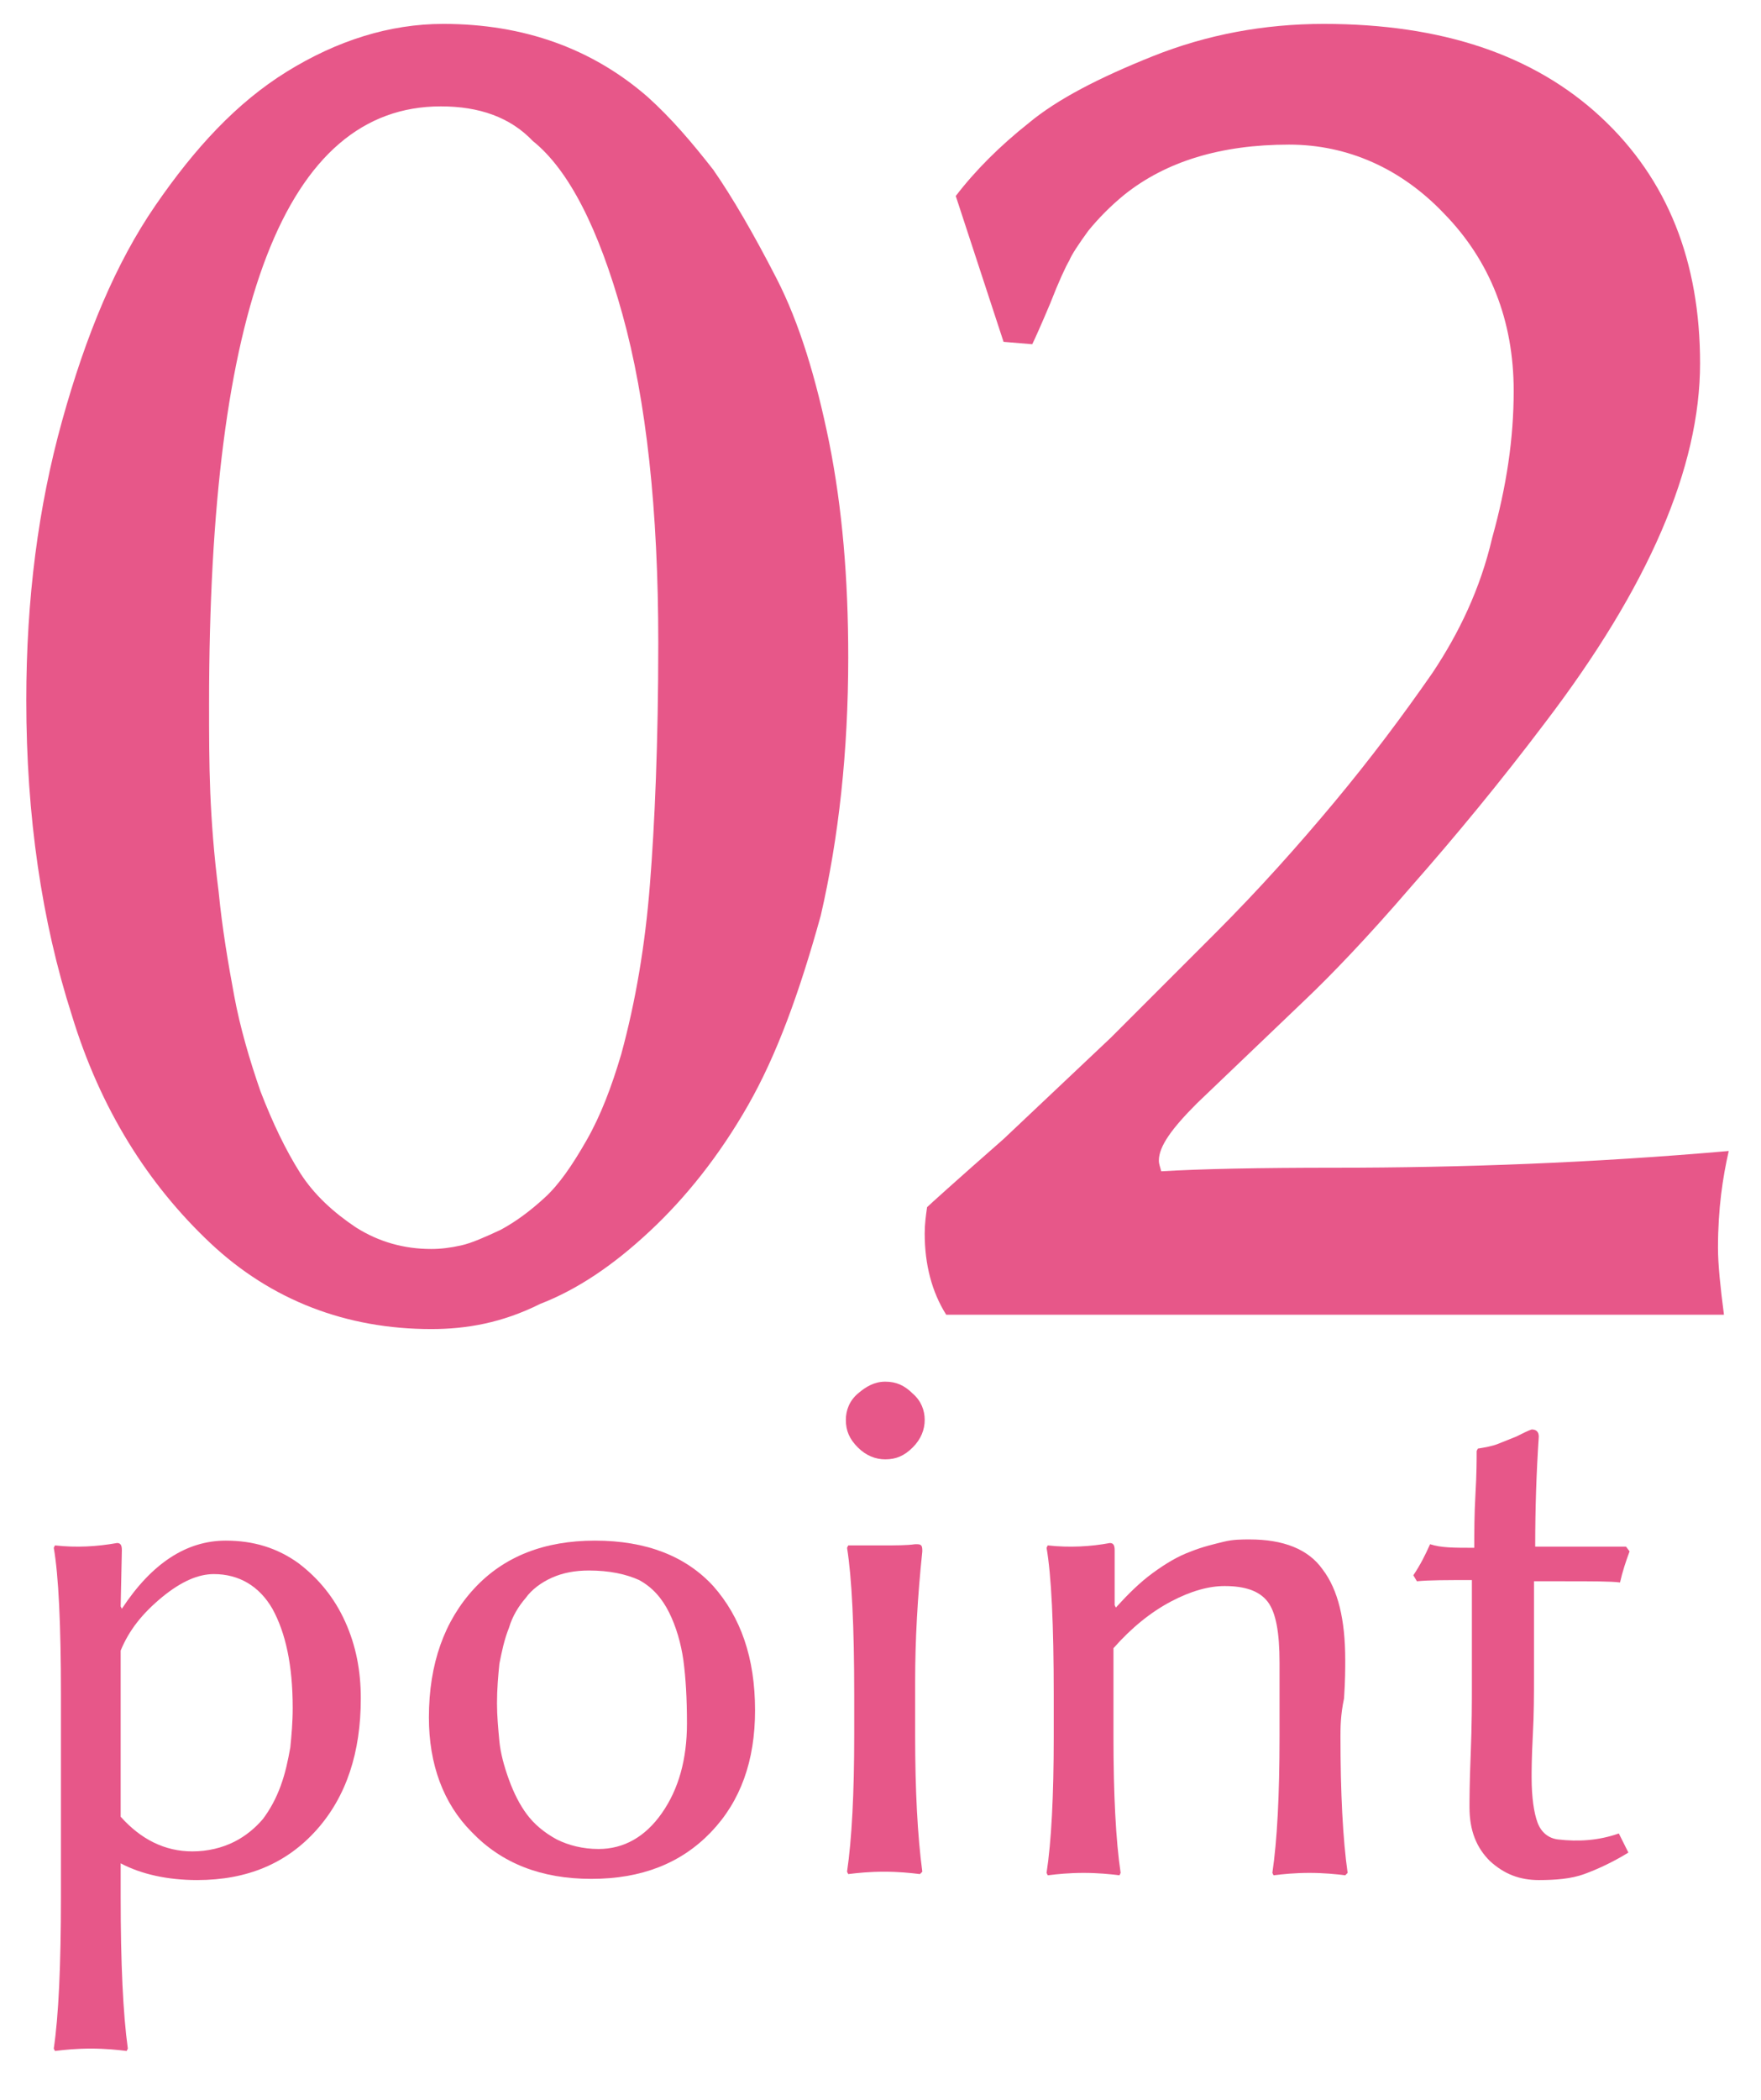
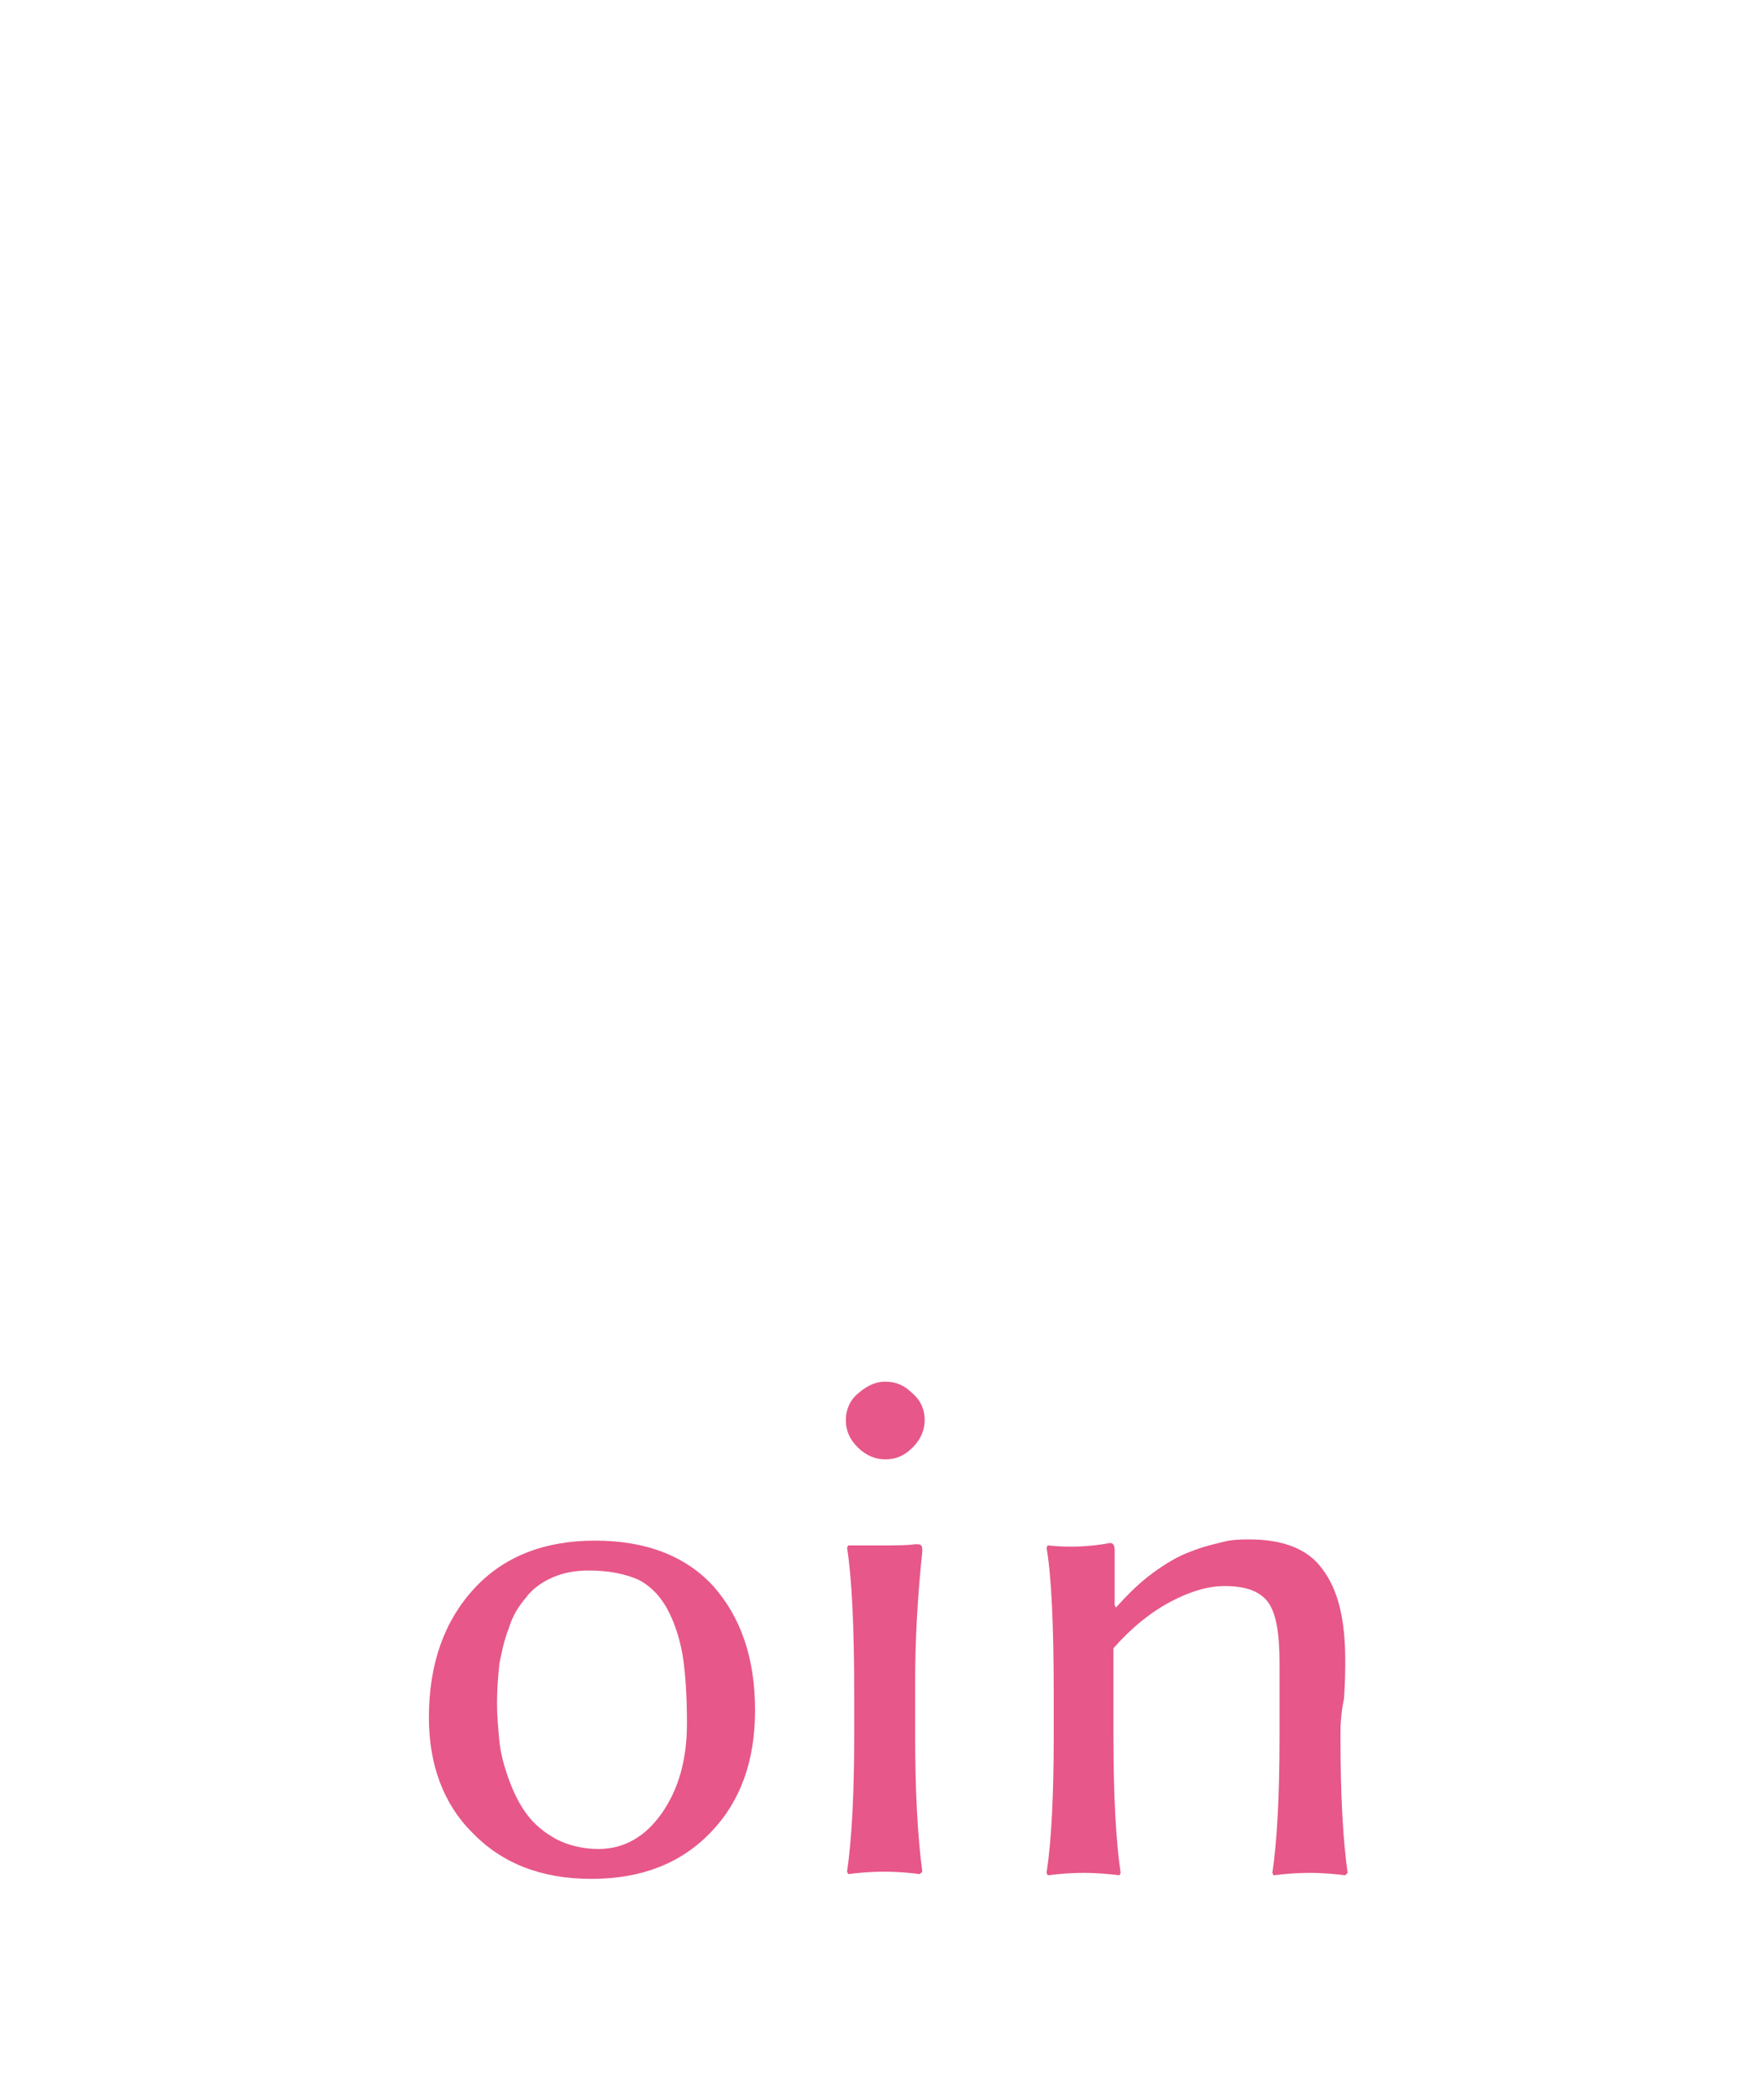
<svg xmlns="http://www.w3.org/2000/svg" version="1.1" id="レイヤー_1" x="0px" y="0px" width="147.4px" height="175.7px" viewBox="0 0 147.4 175.7" style="enable-background:new 0 0 147.4 175.7;" xml:space="preserve">
  <style type="text/css">
	.st0{fill:#E75789;}
</style>
  <g>
-     <path class="st0" d="M10.1,134.4l0.1,0.2c2.5-3.8,5.4-5.7,8.7-5.7c2.3,0,4.3,0.6,6.1,1.9c1.7,1.3,3,2.9,3.9,4.9s1.3,4.1,1.3,6.4   c0,4.5-1.2,8.2-3.7,11s-5.8,4.2-10,4.2c-2.5,0-4.7-0.5-6.4-1.4v2.8c0,5.6,0.2,9.8,0.6,12.7l-0.1,0.2c-0.8-0.1-1.8-0.2-3-0.2   s-2.2,0.1-3,0.2l-0.1-0.2c0.4-2.7,0.6-6.9,0.6-12.7v-16.9c0-5.9-0.2-10-0.6-12.3l0.1-0.2c1.8,0.2,3.5,0.1,5.2-0.2   c0.3,0,0.4,0.2,0.4,0.6L10.1,134.4L10.1,134.4z M10.1,138.1V152c1.7,1.9,3.7,2.9,6,2.9c1.3,0,2.5-0.3,3.5-0.8s1.8-1.2,2.4-1.9   c0.6-0.8,1.1-1.7,1.5-2.8s0.6-2.1,0.8-3.2c0.1-1,0.2-2.1,0.2-3.3c0-3.6-0.6-6.3-1.7-8.3c-1.1-1.9-2.8-2.9-4.9-2.9   c-1.3,0-2.7,0.6-4.3,1.9C11.9,135,10.8,136.4,10.1,138.1z" />
    <path class="st0" d="M35.9,143.7c0-4.5,1.3-8.1,3.8-10.8s5.9-4,10.1-4c4.3,0,7.6,1.3,9.9,3.8c2.3,2.6,3.5,6,3.5,10.4   c0,4.2-1.2,7.6-3.7,10.2c-2.5,2.6-5.8,3.9-10,3.9s-7.5-1.3-10-3.9C37.1,150.9,35.9,147.6,35.9,143.7z M49.3,131.4   c-1.2,0-2.2,0.2-3.1,0.6c-0.9,0.4-1.7,1-2.2,1.7c-0.6,0.7-1.1,1.5-1.4,2.5c-0.4,1-0.6,2-0.8,3c-0.1,1-0.2,2.1-0.2,3.3   c0,1.1,0.1,2.1,0.2,3.2c0.1,1,0.4,2.1,0.8,3.2c0.4,1.1,0.9,2.1,1.5,2.9c0.6,0.8,1.4,1.5,2.5,2.1c1,0.5,2.2,0.8,3.5,0.8   c2.1,0,3.9-1,5.3-3c1.4-2,2.1-4.5,2.1-7.5c0-2.1-0.1-3.8-0.3-5.3c-0.2-1.4-0.6-2.8-1.2-4c-0.6-1.2-1.4-2.1-2.5-2.7   C52.4,131.7,51,131.4,49.3,131.4z" />
    <path class="st0" d="M71.8,121.1c-0.7-0.7-1-1.4-1-2.3c0-0.8,0.3-1.6,1-2.2s1.4-1,2.3-1s1.6,0.3,2.3,1c0.7,0.6,1,1.4,1,2.2   s-0.3,1.6-1,2.3c-0.7,0.7-1.4,1-2.3,1C73.3,122.1,72.5,121.8,71.8,121.1z M71.5,141.8c0-5.7-0.2-9.8-0.6-12.3l0.1-0.2   c0.7,0,1.6,0,2.8,0s2.1,0,2.8-0.1c0.3,0,0.4,0,0.5,0.1c0.1,0.1,0.1,0.3,0.1,0.5c-0.4,3.8-0.6,7.4-0.6,10.9v4.5   c0,4.6,0.2,8.4,0.6,11.4l-0.2,0.2c-0.8-0.1-1.8-0.2-3-0.2s-2.2,0.1-3,0.2l-0.1-0.2c0.4-2.7,0.6-6.6,0.6-11.4   C71.5,145.3,71.5,141.8,71.5,141.8z" />
    <path class="st0" d="M112.2,145.3c0,4.7,0.2,8.6,0.6,11.4l-0.2,0.2c-0.8-0.1-1.8-0.2-3-0.2s-2.2,0.1-3,0.2l-0.1-0.2   c0.4-2.7,0.6-6.5,0.6-11.4v-6.2c0-2.5-0.3-4.2-1-5.1c-0.7-0.9-1.9-1.3-3.6-1.3c-1.3,0-2.8,0.4-4.5,1.3c-1.7,0.9-3.3,2.2-4.8,3.9   v7.4c0,4.9,0.2,8.7,0.6,11.4l-0.1,0.2c-0.8-0.1-1.8-0.2-3-0.2s-2.2,0.1-3,0.2l-0.1-0.2c0.4-2.6,0.6-6.4,0.6-11.4v-3.5   c0-5.9-0.2-10-0.6-12.3l0.1-0.2c1.8,0.2,3.6,0.1,5.2-0.2c0.3,0,0.4,0.2,0.4,0.6v4.6l0.1,0.2c1-1.1,2-2.1,3.1-2.9   c1.1-0.8,2.1-1.4,3.2-1.8c1-0.4,1.9-0.6,2.7-0.8c0.8-0.2,1.5-0.2,2.2-0.2c2.8,0,4.9,0.8,6.1,2.5c1.3,1.7,1.9,4.2,1.9,7.6   c0,0.7,0,1.7-0.1,3.2C112.2,143.5,112.2,144.6,112.2,145.3z" />
-     <path class="st0" d="M123.4,129.5c0-1.3,0-2.8,0.1-4.5s0.1-2.9,0.1-3.6l0.1-0.2c0.6-0.1,1.2-0.2,1.7-0.4c0.5-0.2,1-0.4,1.5-0.6   c0.6-0.3,1-0.5,1.3-0.6c0.4,0,0.6,0.2,0.6,0.6c-0.2,3-0.3,6-0.3,9.2h3.1c0.4,0,0.9,0,1.5,0s1.1,0,1.7,0s1,0,1.3,0l0.3,0.4   c-0.3,0.8-0.6,1.7-0.8,2.6c-0.8-0.1-2.3-0.1-4.7-0.1h-2.5v8c0,1.4,0,3.1-0.1,4.9c-0.1,1.9-0.1,3-0.1,3.5c0,1.7,0.2,3,0.5,3.8   s0.9,1.3,1.7,1.4c1.7,0.2,3.4,0.1,5.1-0.5l0.8,1.6c-1.3,0.8-2.6,1.4-3.7,1.8c-1.1,0.4-2.4,0.5-3.8,0.5c-1.6,0-2.9-0.5-4.1-1.6   c-1.1-1.1-1.7-2.5-1.7-4.5c0-0.5,0-2,0.1-4.4c0.1-2.5,0.1-4.4,0.1-5.9v-8.7c-2.1,0-3.6,0-4.6,0.1l-0.3-0.5c0.6-0.9,1-1.7,1.4-2.6   C120.6,129.5,121.7,129.5,123.4,129.5z" />
  </g>
  <g>
-     <path class="st0" d="M36.1,111.2c-7.1,0-13.4-2.4-18.5-7.2C12.4,99.1,8.4,92.8,6,84.9c-2.5-7.8-3.8-16.6-3.8-26.3   c0-8.5,1-16.2,3-23.4s4.5-13.2,7.8-18S19.8,8.6,24,6s8.6-4,13.1-4c6.8,0,12.5,2.1,17.1,6.1c2,1.8,3.7,3.8,5.5,6.1   c1.6,2.3,3.4,5.4,5.3,9.1c1.9,3.7,3.3,8.3,4.4,13.7c1.1,5.5,1.6,11.4,1.6,18c0,7.9-0.8,15.1-2.3,21.6c-1.8,6.5-3.7,11.7-6.1,15.9   c-2.4,4.2-5.2,7.7-8.2,10.5c-3.1,2.9-6.1,4.9-9.2,6.1C42,110.7,39,111.2,36.1,111.2z M36.9,8.9c-13,0-19.4,16.7-19.4,50   c0,2.5,0,4.9,0.1,7.4c0.1,2.4,0.3,5.2,0.7,8.3c0.3,3.1,0.8,6,1.3,8.7s1.3,5.4,2.2,8c1,2.6,2.1,4.9,3.3,6.8c1.2,1.9,2.9,3.4,4.7,4.6   c1.9,1.2,4,1.8,6.3,1.8c0.8,0,1.6-0.1,2.5-0.3c0.9-0.2,2-0.7,3.3-1.3c1.3-0.7,2.5-1.6,3.7-2.7c1.2-1.1,2.3-2.7,3.5-4.8   c1.2-2.1,2.1-4.5,2.9-7.2c1.2-4.4,2-9.1,2.4-14.2c0.4-5,0.7-11.9,0.7-20.2c0-11.1-1-20.3-3-27.5c-2-7.2-4.5-12.1-7.5-14.5   C42.7,9.8,40.1,8.9,36.9,8.9z" />
-     <path class="st0" d="M107.9,12.1c-5.7,0-10.3,1.4-13.8,4.2c-1.1,0.9-2.1,1.9-3,3c-0.8,1.1-1.4,2-1.6,2.5c-0.3,0.5-0.9,1.8-1.6,3.6   c-0.8,1.9-1.3,3-1.5,3.4l-2.4-0.2l-4-12.2c1.6-2.1,3.7-4.2,6.1-6.1c2.4-2,5.9-3.8,10.4-5.6C101,2.9,105.8,2,110.8,2   c9.9,0,17.6,2.6,23.2,7.8s8.3,12.1,8.3,20.6c0,8.7-4.3,18.7-13,30.1c-3.7,4.9-7.5,9.5-11.2,13.7c-3.7,4.3-6.7,7.4-8.8,9.4l-9.1,8.7   c-2.1,2.1-3.2,3.6-3.2,4.8c0,0.3,0.1,0.5,0.2,0.9c3.3-0.2,8.1-0.3,14.6-0.3c10.5,0,21.5-0.4,32.9-1.4c-0.5,2.2-0.9,4.8-0.9,8.1   c0,1.4,0.2,3.3,0.5,5.6c-14.2,0-24.6,0-31.2,0c-4,0-7.6,0-11.1,0c-3.5,0-7.4,0-11.7,0c-4.4,0-8.1,0-11.1,0   c-1.2-1.9-1.8-4.2-1.8-6.8c0-0.8,0.1-1.5,0.2-2.2c0.2-0.2,2.3-2.1,6.4-5.7l9-8.5l8.7-8.7c3.7-3.7,7-7.4,10-11   c3-3.6,5.7-7.2,8.2-10.8c2.2-3.3,4-7,5-11.3c1.2-4.3,1.8-8.3,1.8-12.3c0-5.9-2-10.9-5.8-14.8C117.3,14.1,112.8,12.1,107.9,12.1z" />
-   </g>
+     </g>
</svg>